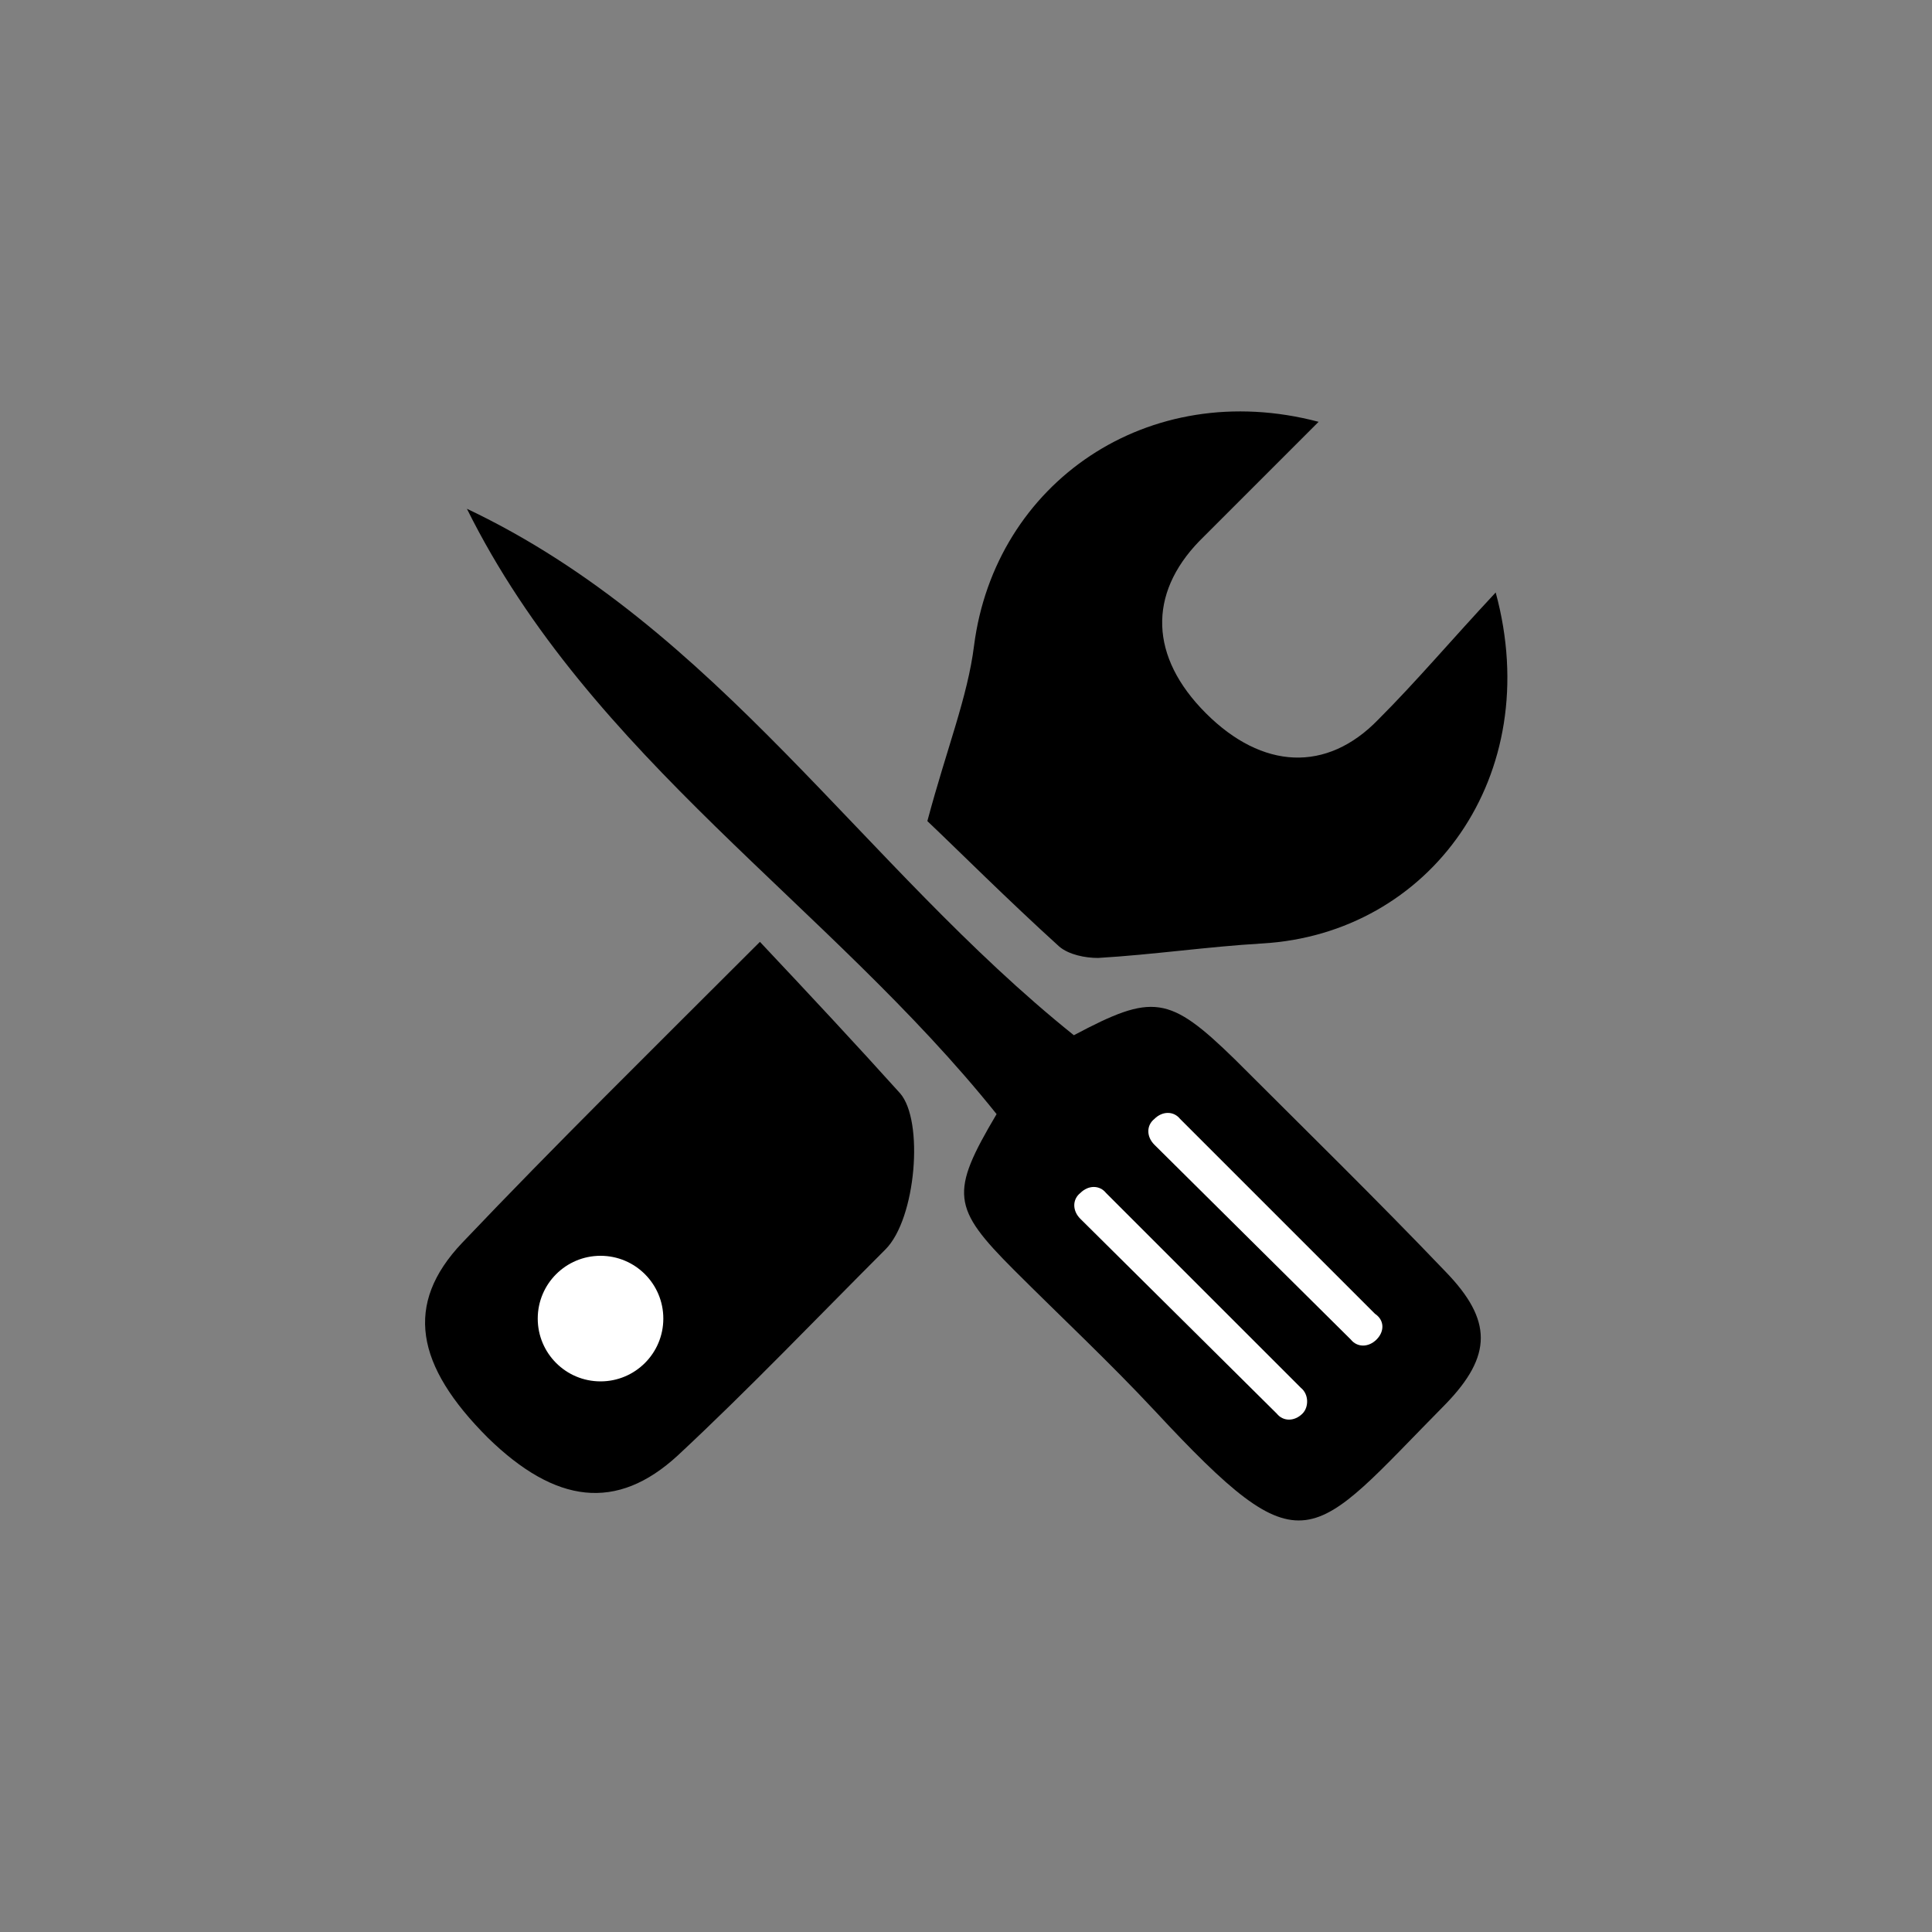
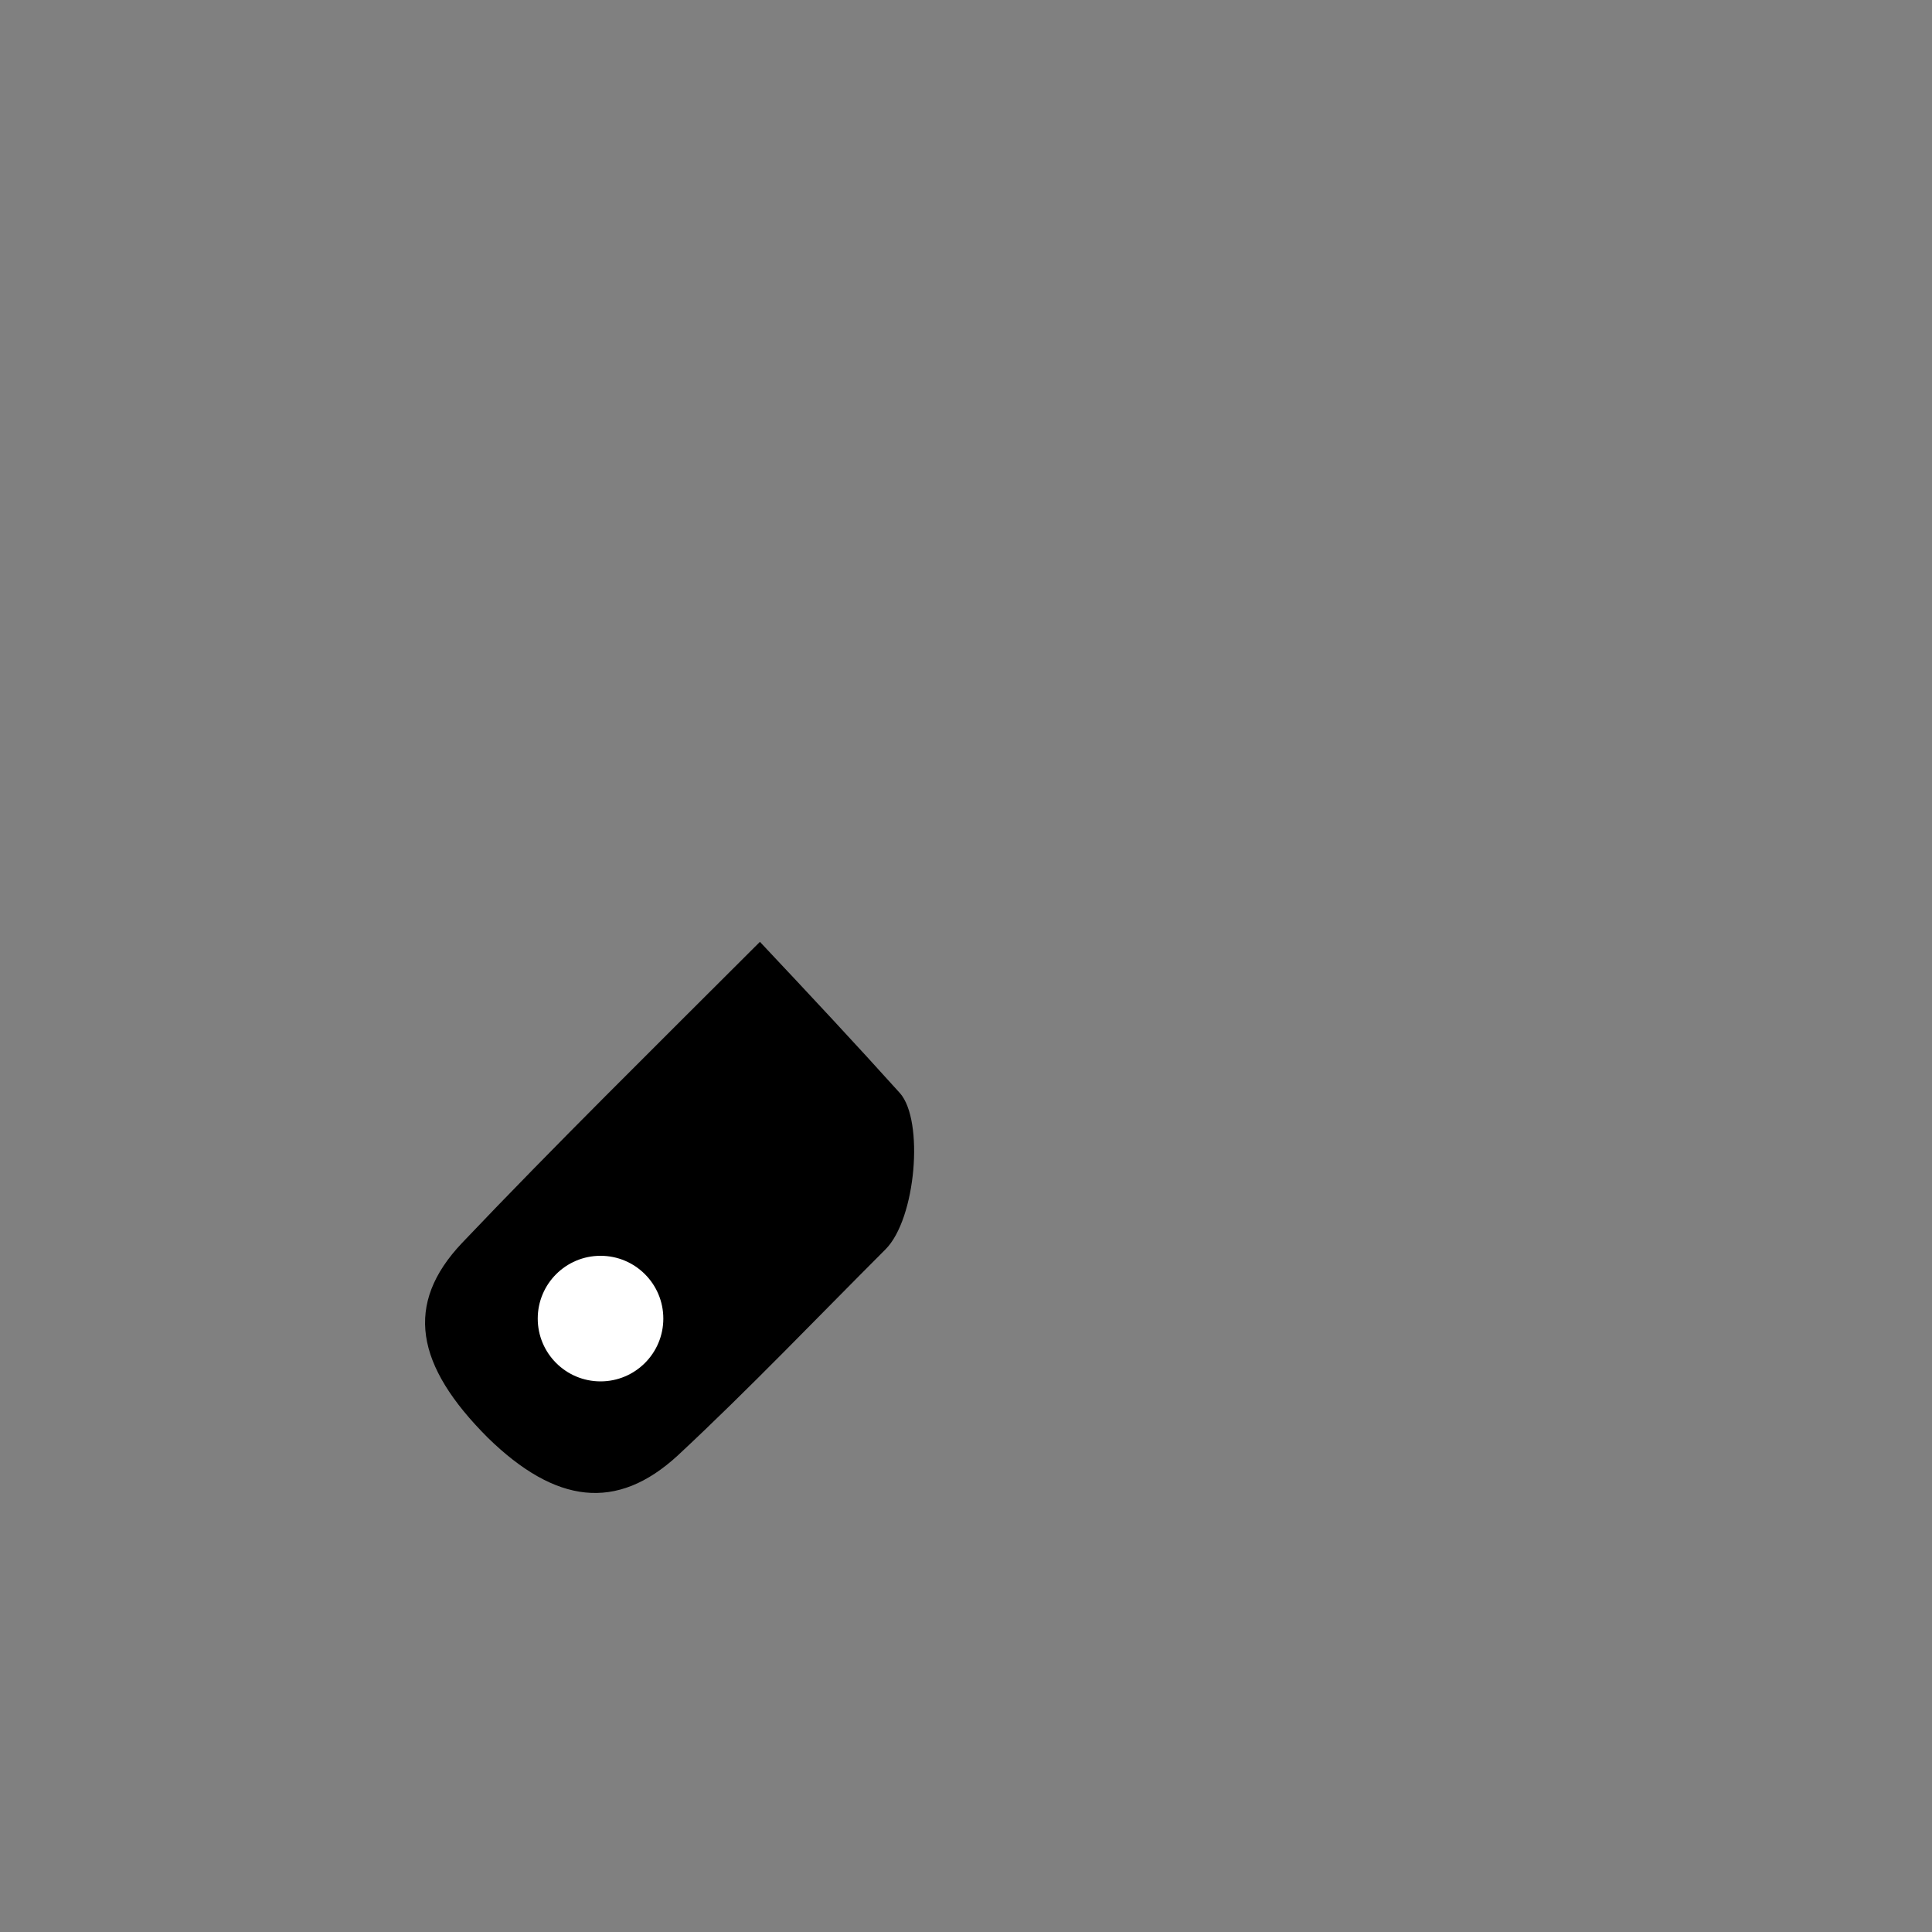
<svg xmlns="http://www.w3.org/2000/svg" version="1.1" id="Layer_1" x="0px" y="0px" viewBox="0 0 120 120" style="enable-background:new 0 0 120 120;" xml:space="preserve">
  <rect x="0" y="0" width="120" height="120" fill="#808080" stroke="none" />
  <style type="text/css">
	.st0{fill:#FFFFFF;}
</style>
  <g>
-     <path d="M66.7,64.3c4.9-2.6,5.9-2.5,10,1.5c4.4,4.4,8.8,8.7,13.1,13.2c2.9,3,2.9,5.2,0,8.2c-8.5,8.6-8.7,10.5-18.1,0.4   c-2.8-3-5.8-5.8-8.7-8.7c-3.9-3.9-4-4.8-1.1-9.7c-10.4-13-25.2-22.1-32.9-37.6C44.6,39,53.6,53.8,66.7,64.3z" />
-     <path d="M92.9,36.8C96,48.2,88.8,58,78.4,58.6c-3.4,0.2-6.8,0.7-10.2,0.9c-0.8,0-1.8-0.2-2.4-0.7c-3.2-2.9-6.3-6-8.2-7.8   c1.2-4.5,2.5-7.7,2.9-10.9C61.8,30,71.3,23.4,81.9,26.2c-2.6,2.6-5,5-7.4,7.4c-3.2,3.3-3.1,7.2,0.4,10.7c3.5,3.5,7.5,3.7,10.7,0.4   C88,42.3,90.1,39.8,92.9,36.8z" />
    <path d="M47.2,58.5c3.2,3.4,6,6.4,8.7,9.4c1.5,1.7,1,7.8-0.9,9.7c-4.3,4.3-8.5,8.7-12.9,12.8c-3.8,3.5-7.6,3-11.8-1.1   c-4.5-4.5-5.2-8.3-1.6-12.1C34.5,71.1,40.5,65.2,47.2,58.5z" />
    <circle class="st0" cx="37.3" cy="81.9" r="3.9" />
-     <path class="st0" d="M85.5,83.2L85.5,83.2c-0.5,0.5-1.2,0.5-1.6,0L71.7,71.1c-0.5-0.5-0.5-1.2,0-1.6l0,0c0.5-0.5,1.2-0.5,1.6,0   l12.1,12.1C86,82,86,82.7,85.5,83.2z" />
-     <path class="st0" d="M80.9,87.8L80.9,87.8c-0.5,0.5-1.2,0.5-1.6,0L67.1,75.7c-0.5-0.5-0.5-1.2,0-1.6v0c0.5-0.5,1.2-0.5,1.6,0   l12.1,12.1C81.3,86.6,81.3,87.4,80.9,87.8z" />
  </g>
</svg>